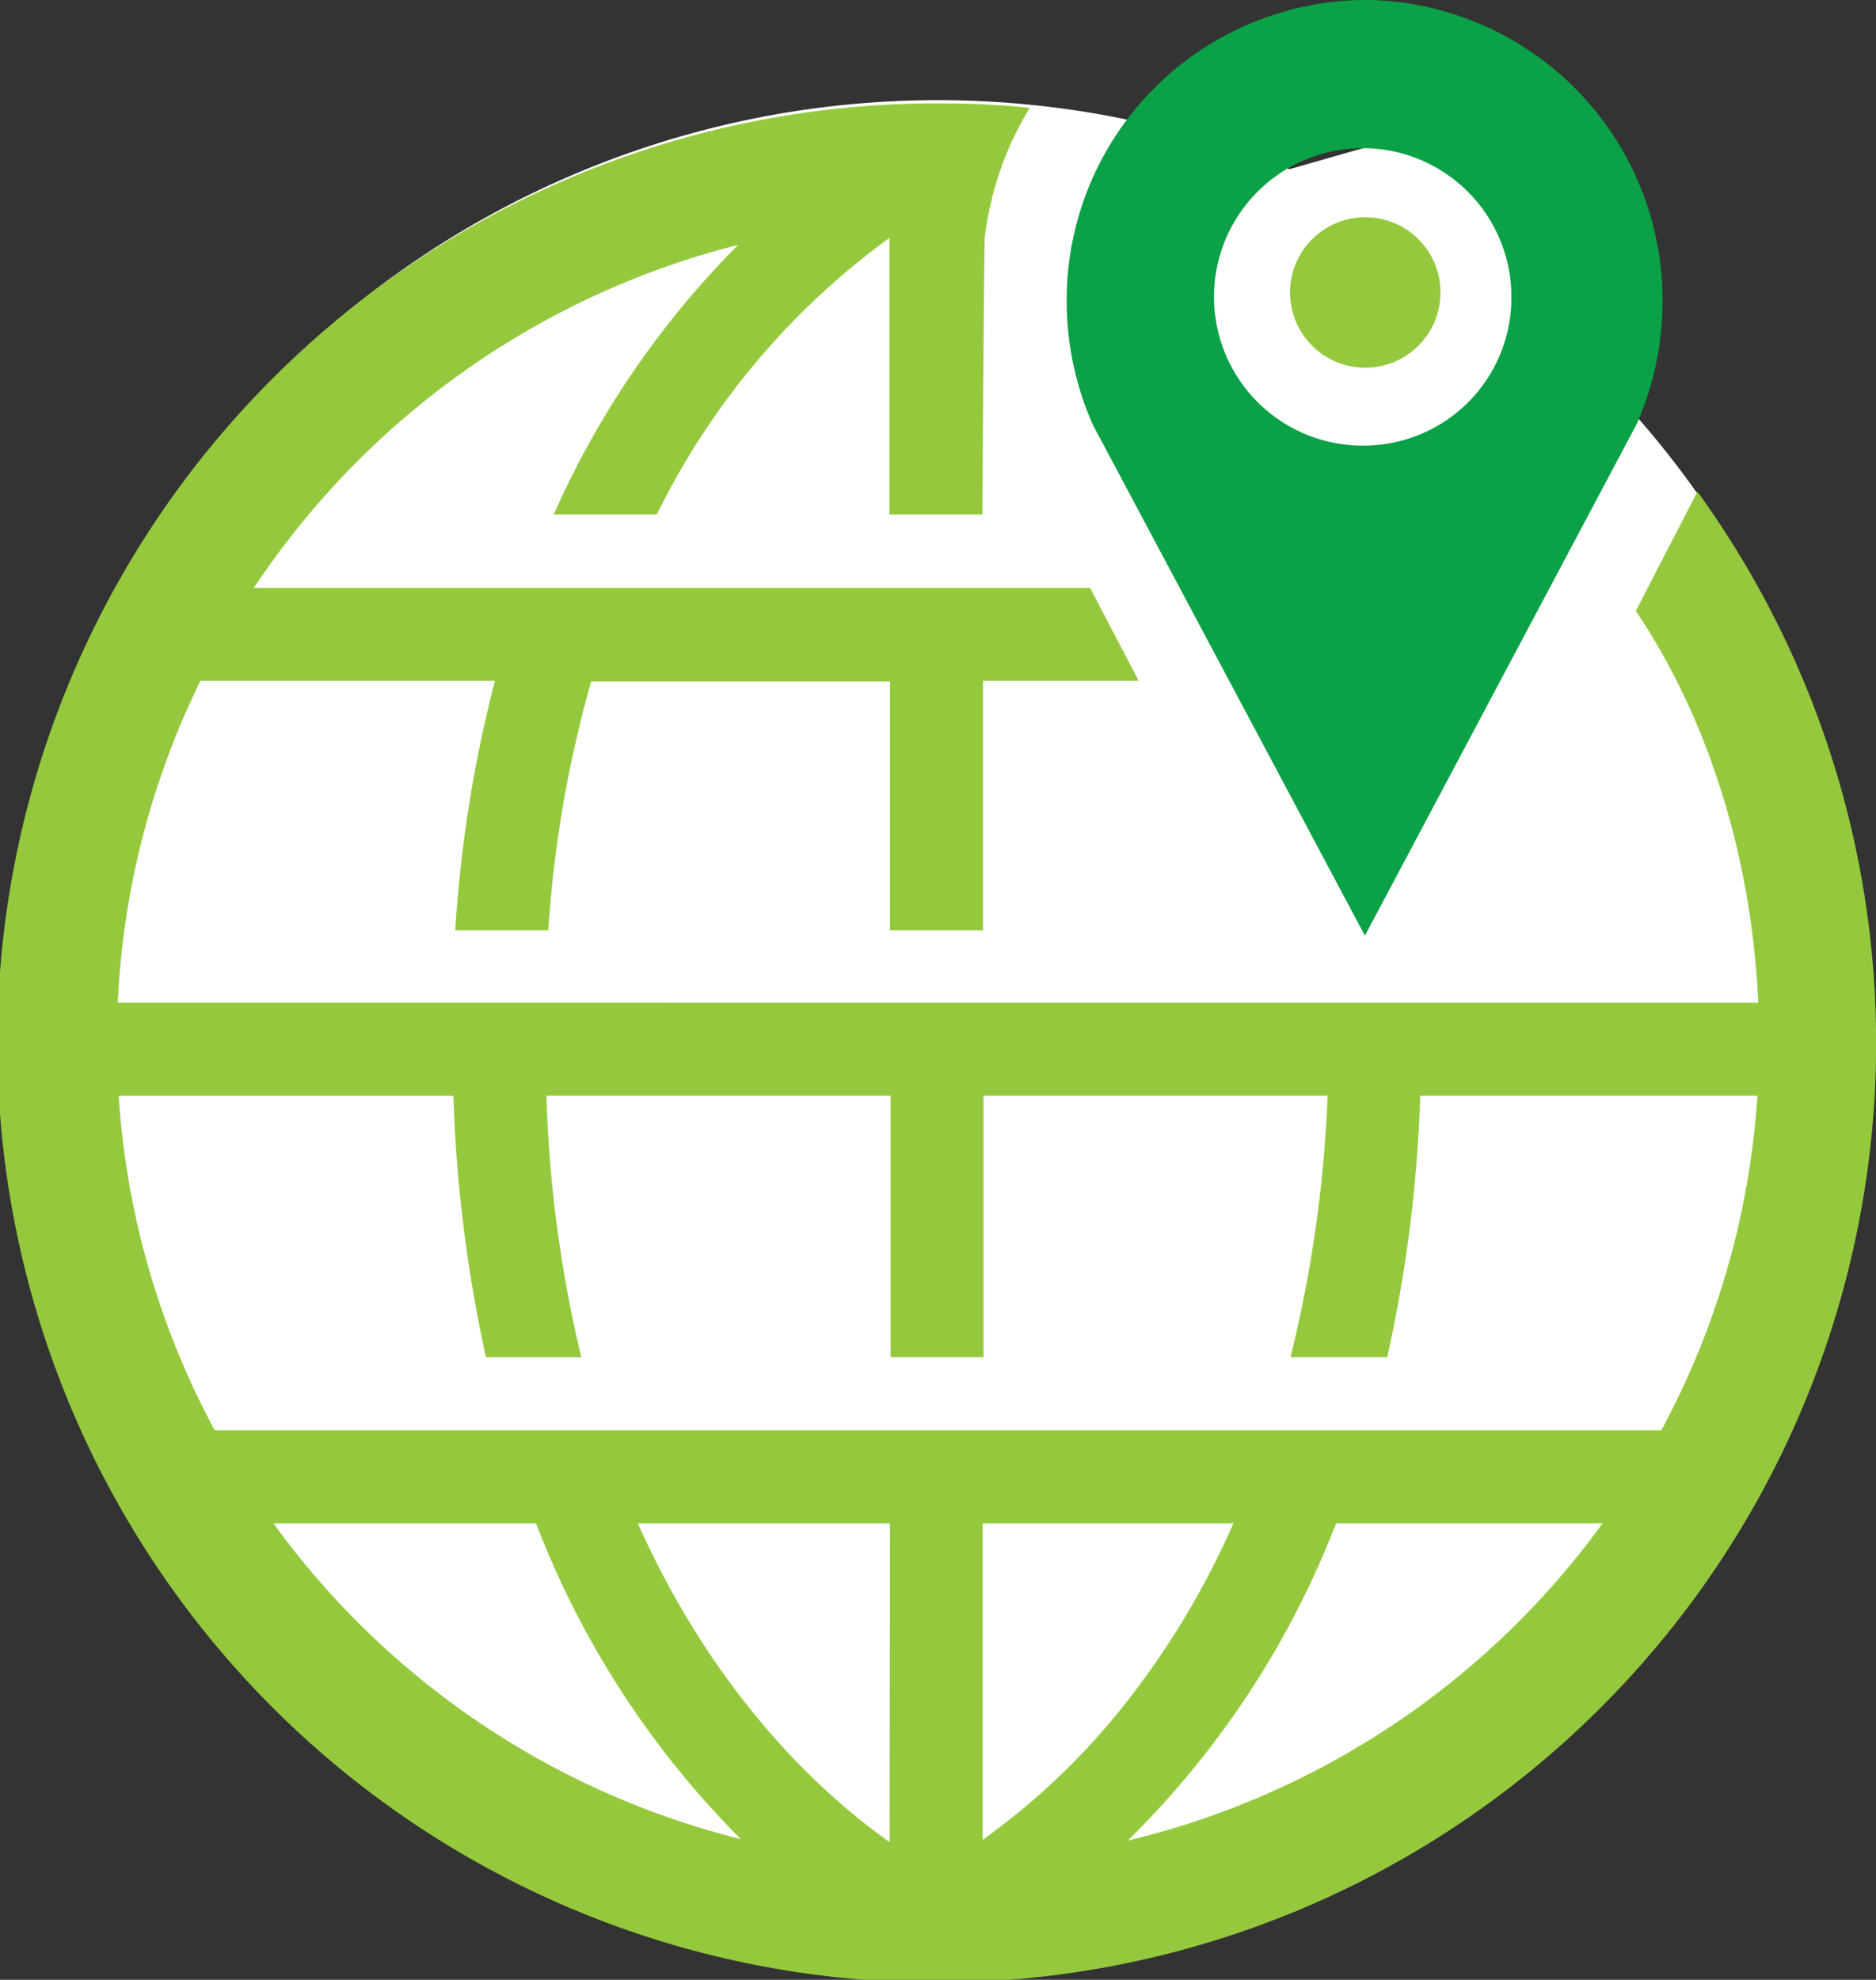
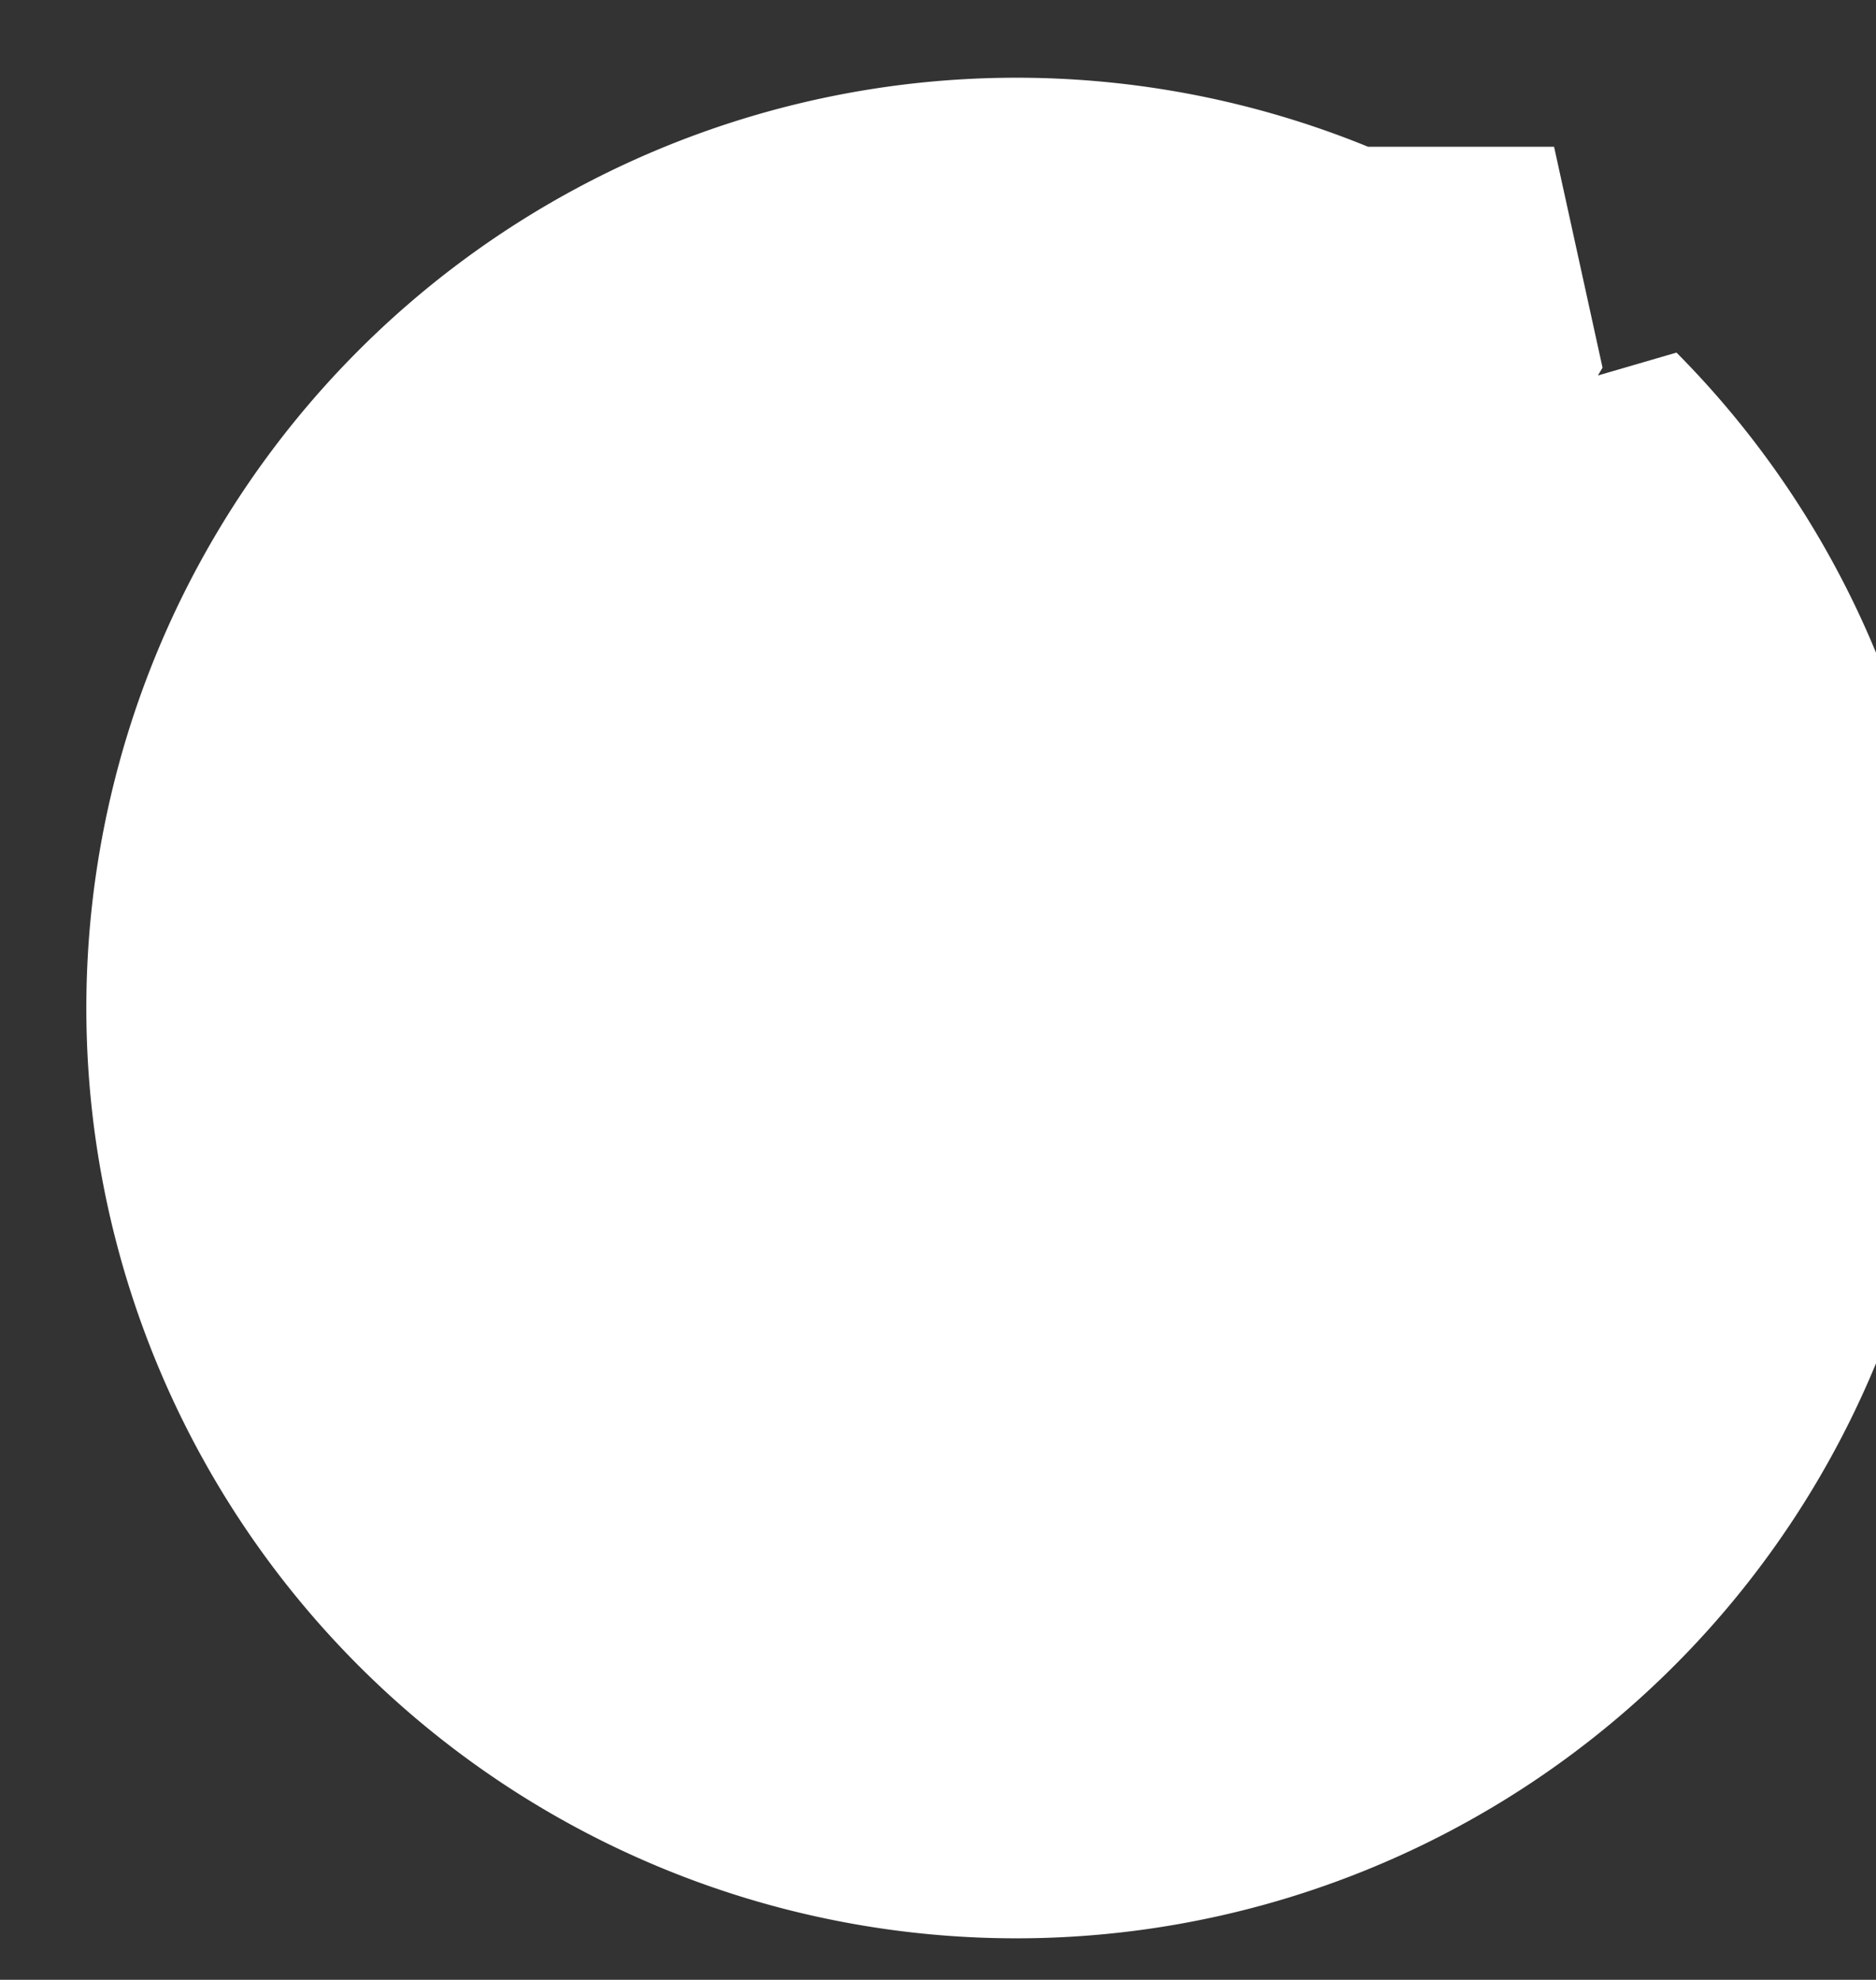
<svg xmlns="http://www.w3.org/2000/svg" viewBox="0 0 161.36 170.25">
  <rect x="0" y="0" width="161.36" height="170.25" fill="#333333" stroke="none" />
  <defs>
    <style>.cls-1{fill:#fff;}.cls-2{fill:#0aa147;}.cls-3{fill:#95c93d;}</style>
  </defs>
  <g id="Layer_2" data-name="Layer 2">
    <g id="Layer_1-2" data-name="Layer 1">
-       <path class="cls-1" d="M137.44,32.29l.4-.67-4.17-19h-16l-6.76,1.93a80,80,0,1,0,26.53,17.7Z" />
-       <path class="cls-2" d="M117.83,0l-.5,0A25.8,25.8,0,0,0,91.75,26,26.31,26.31,0,0,0,94,36.53L117.4,80.46l23.38-44A26.22,26.22,0,0,0,143,26,25.82,25.82,0,0,0,117.83,0Zm-.42,38.32A12.79,12.79,0,1,1,130,25.53,12.71,12.71,0,0,1,117.41,38.32Z" />
-       <path class="cls-3" d="M146,42.28,140.7,52.54c6.45,9.56,10,21.65,10.53,33.68H10.13a70,70,0,0,1,7.11-27.67H42.57A113.08,113.08,0,0,0,39.16,80h8a102.76,102.76,0,0,1,3.69-21.4H76.55V80h8V58.55H97.94l-4.18-8H21.84A70.83,70.83,0,0,1,63.49,21.06,77,77,0,0,0,47.63,44.24H56.5a64.55,64.55,0,0,1,20-23.78V44.24h8s.14-23.91.21-23.86a27.67,27.67,0,0,1,3.86-11.1C86,9,83.36,8.89,80.68,8.89A80.8,80.8,0,1,0,146,42.28ZM23.52,131H46.11a77.71,77.71,0,0,0,17.61,27.15A70.78,70.78,0,0,1,23.52,131Zm53,27.41c-5.83-4.13-15-12.52-21.66-27.41H76.55Zm8-.21V131h21.57a71.41,71.41,0,0,1-9.5,15.75A60,60,0,0,1,84.55,158.19Zm12.47.09A77.29,77.29,0,0,0,114.92,131h22.92A70.77,70.77,0,0,1,97,158.28ZM142.89,123H18.47a70.07,70.07,0,0,1-8.26-28.77H39a121.75,121.75,0,0,0,2.8,22.48H50A110,110,0,0,1,47,94.22h29.6V116.7h8V94.22h29.59A110.89,110.89,0,0,1,111,116.7h8.32a120.62,120.62,0,0,0,2.84-22.48h29A70.07,70.07,0,0,1,142.89,123Z" />
-       <circle class="cls-3" cx="117.43" cy="25.15" r="6.47" />
+       <path class="cls-1" d="M137.44,32.29l.4-.67-4.17-19h-16a80,80,0,1,0,26.53,17.7Z" />
    </g>
  </g>
</svg>